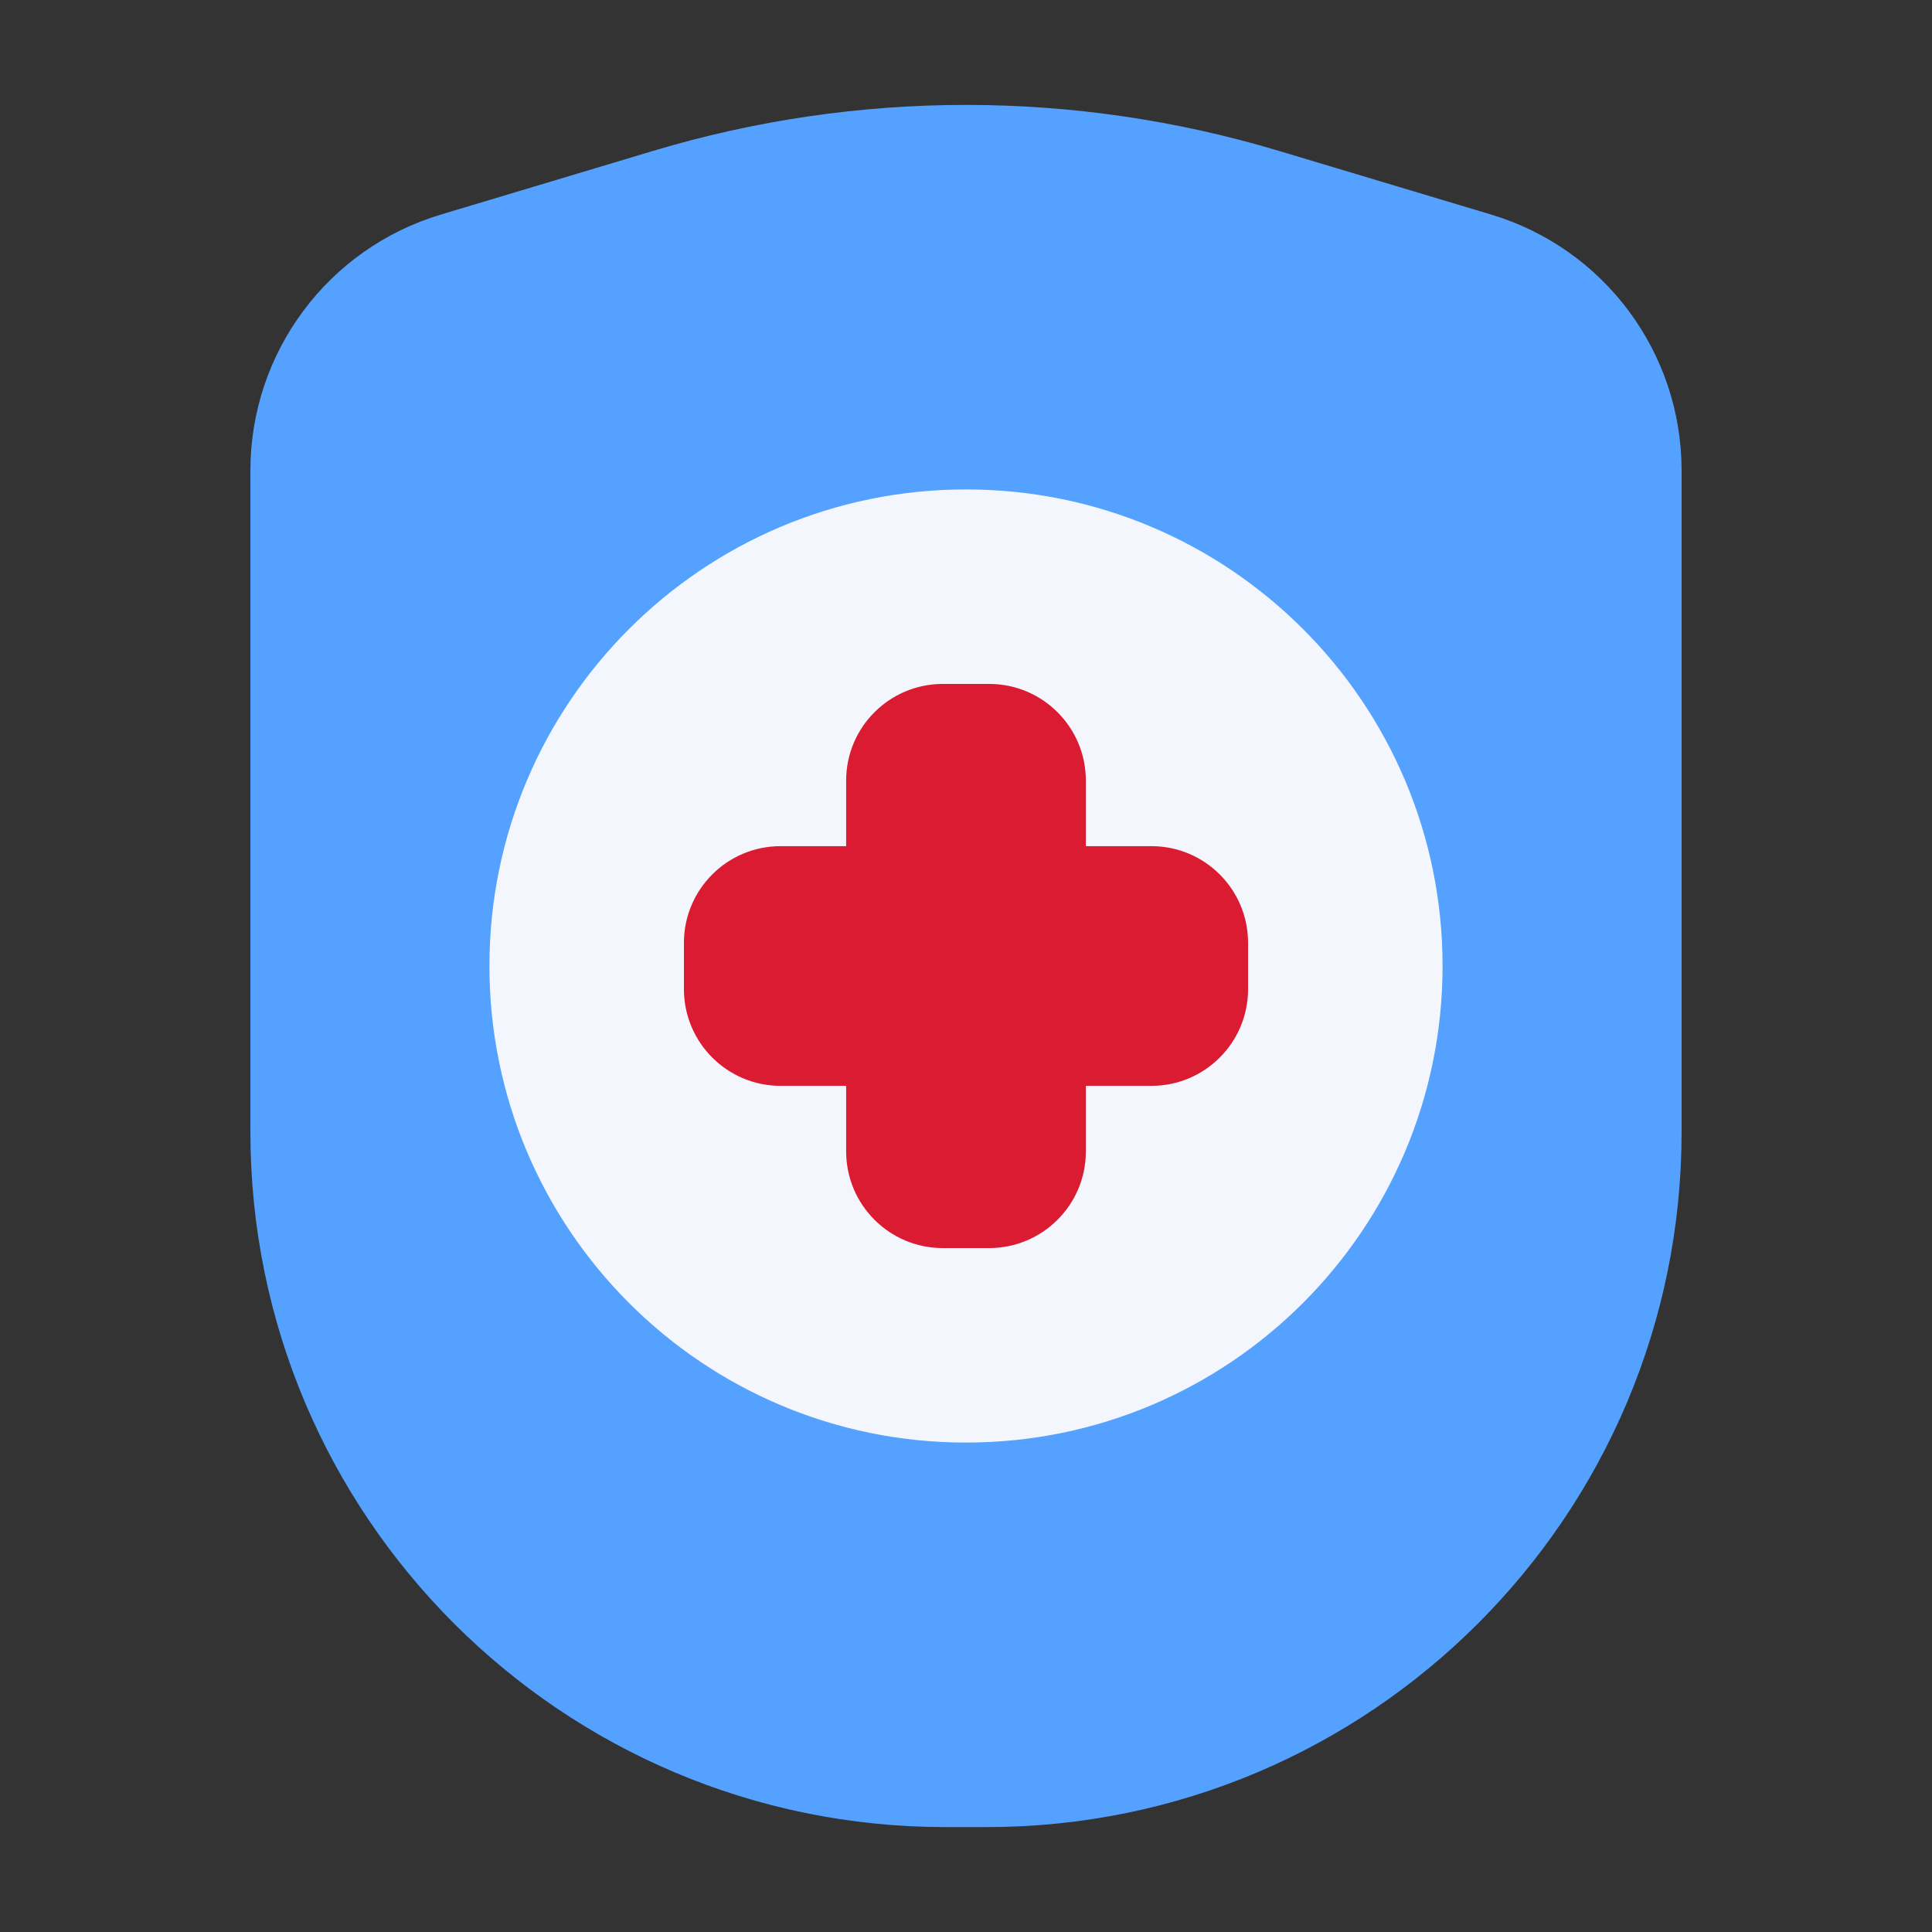
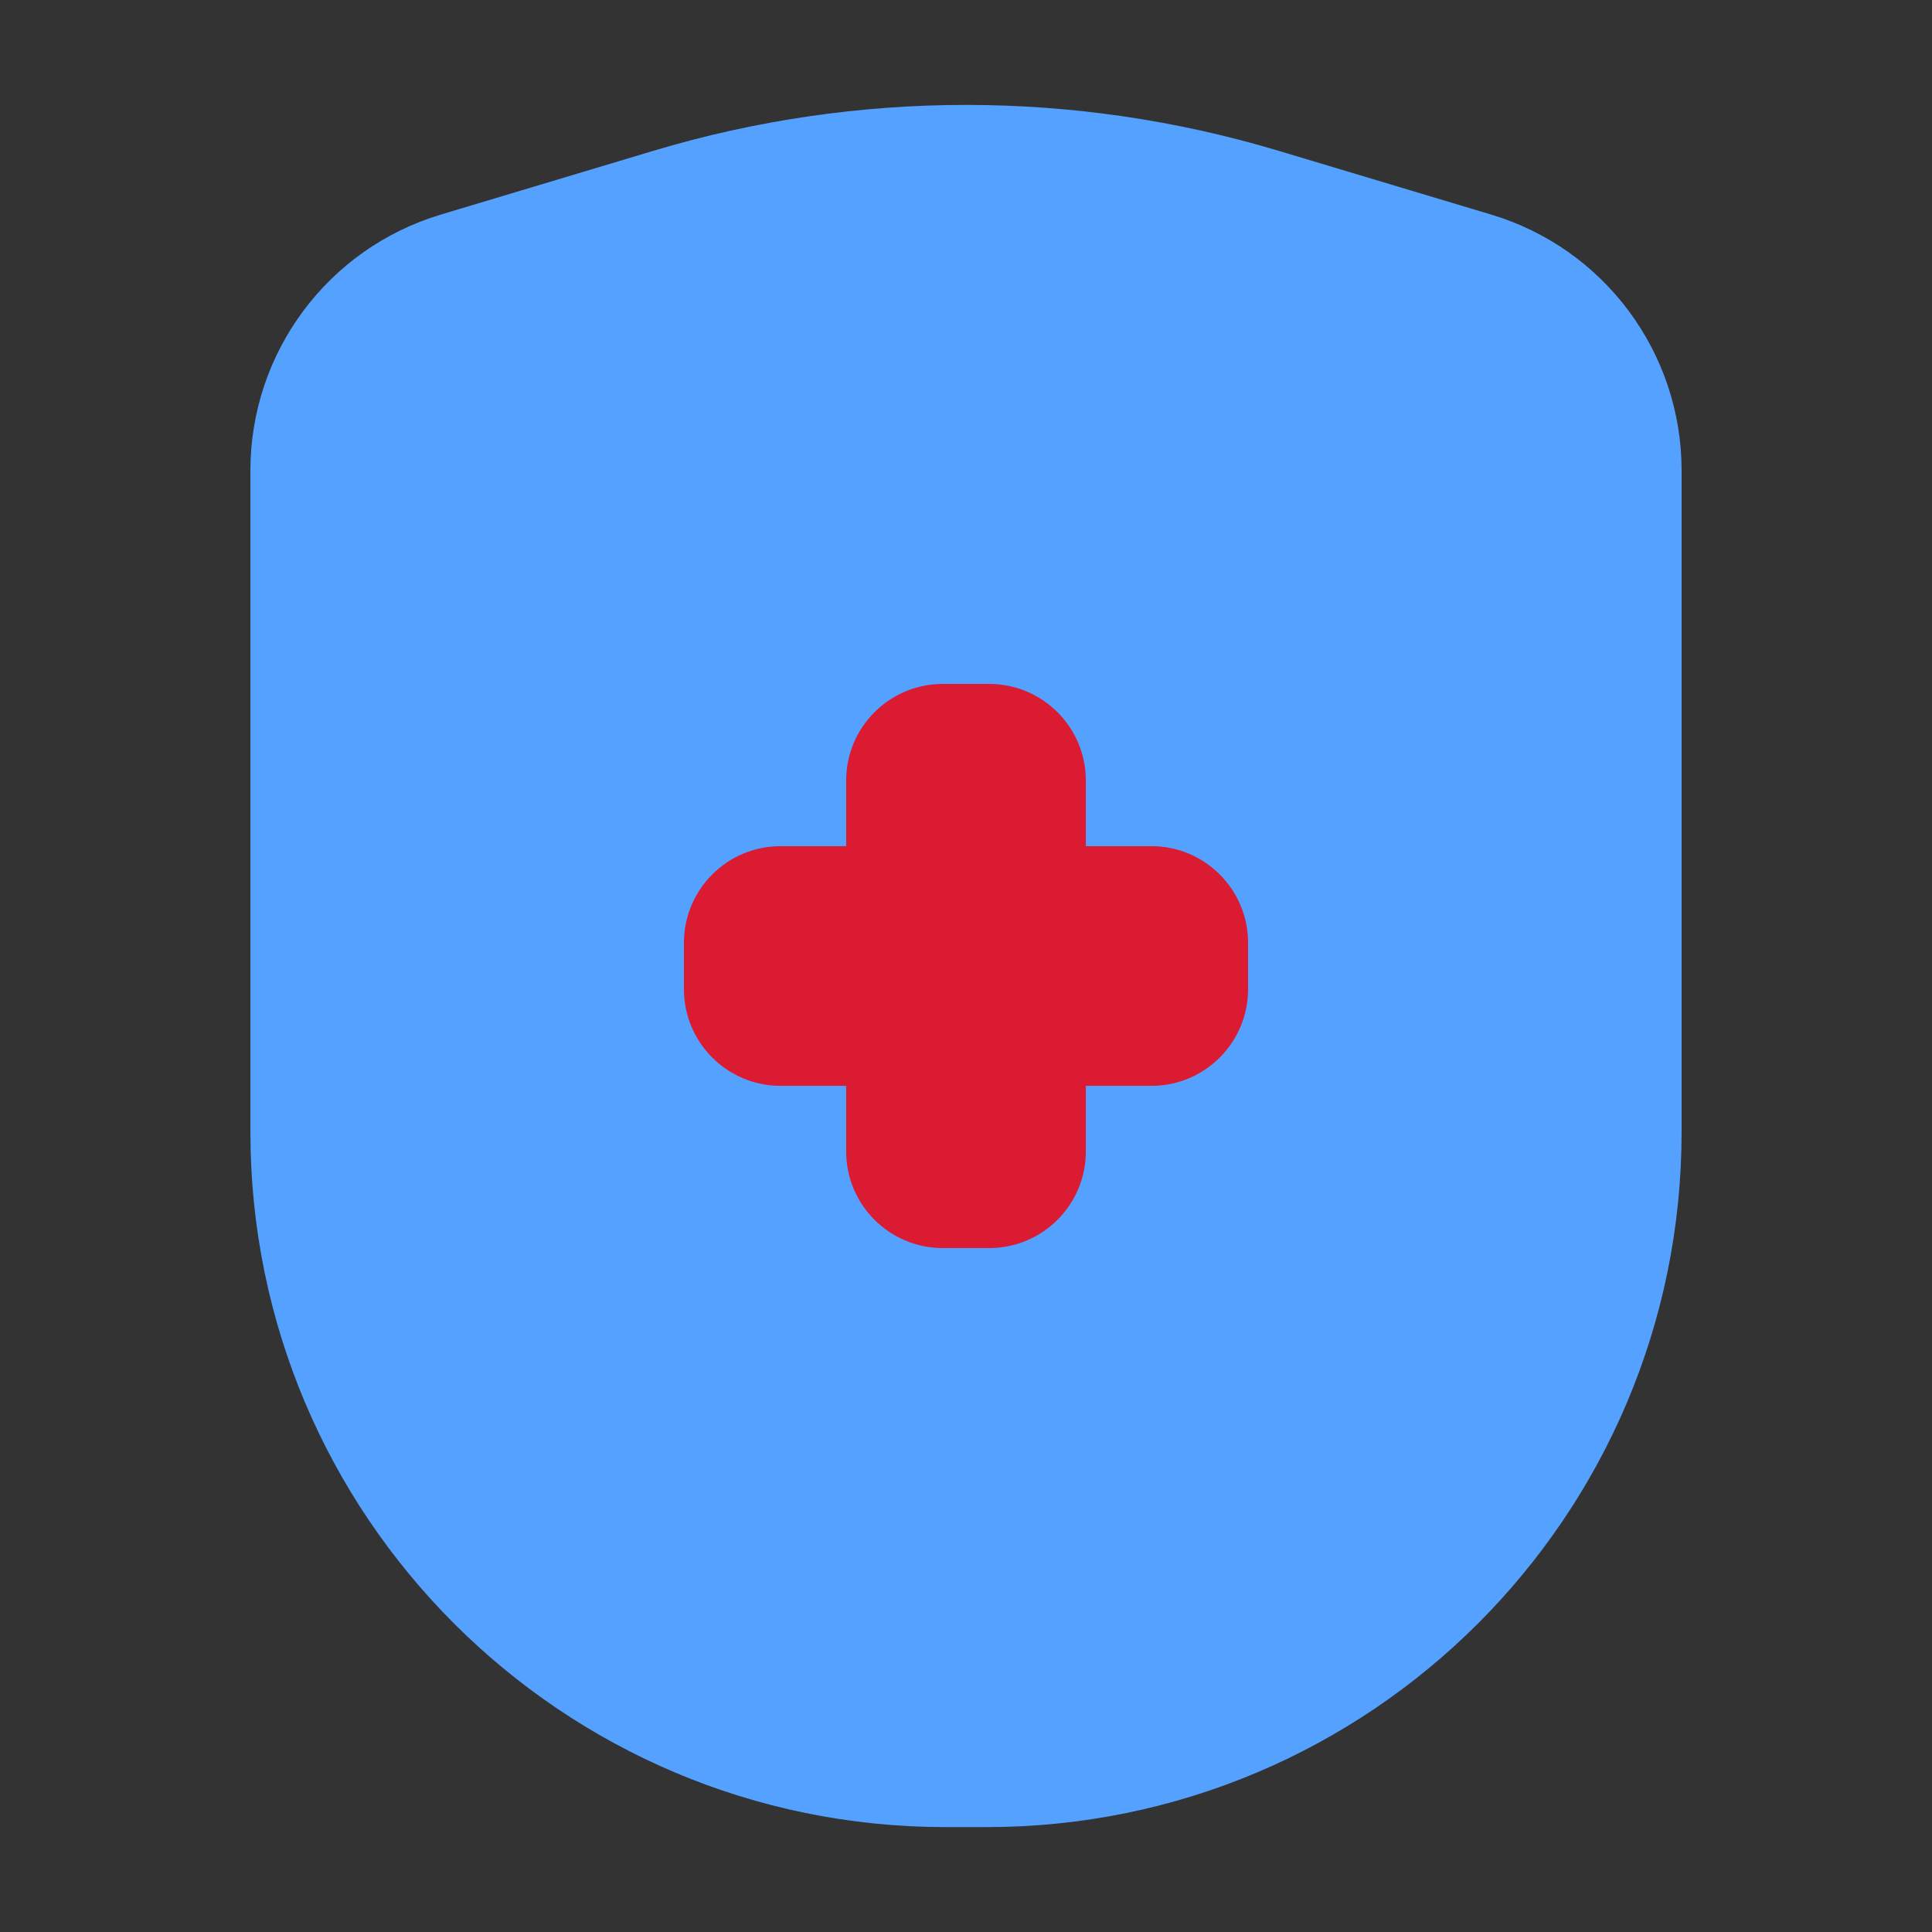
<svg xmlns="http://www.w3.org/2000/svg" fill="none" viewBox="0 0 61 61" height="61" width="61">
  <rect x="0" y="0" width="61" height="61" fill="#333333" stroke="none" />
  <path fill="#55A1FF" d="M53.094 14.857C53.094 11.13 50.65 7.845 47.081 6.775C45.05 6.166 42.671 5.452 40.365 4.76C33.93 2.83 27.07 2.83 20.635 4.76C18.329 5.452 15.95 6.166 13.919 6.775C10.35 7.845 7.906 11.13 7.906 14.857C7.906 20.037 7.906 28.08 7.906 35.74C7.906 47.861 17.732 57.688 29.854 57.688H31.146C43.268 57.688 53.094 47.861 53.094 35.74C53.094 28.08 53.094 20.037 53.094 14.857Z" clip-rule="evenodd" fill-rule="evenodd" />
-   <path fill="#F3F7FD" d="M30.5 45.547C38.81 45.547 45.547 38.81 45.547 30.5C45.547 22.19 38.81 15.453 30.5 15.453C22.19 15.453 15.453 22.19 15.453 30.5C15.453 38.81 22.19 45.547 30.5 45.547Z" />
  <path fill="#DB1B32" d="M34.284 26.716V24.645C34.284 22.96 32.917 21.594 31.232 21.594H29.768C28.083 21.594 26.716 22.96 26.716 24.645V26.716H24.645C22.96 26.716 21.594 28.083 21.594 29.768V31.232C21.594 32.917 22.96 34.284 24.645 34.284H26.716V36.355C26.716 38.04 28.083 39.406 29.768 39.406H31.232C32.917 39.406 34.284 38.04 34.284 36.355V34.284H36.355C38.04 34.284 39.406 32.917 39.406 31.232V29.768C39.406 28.083 38.04 26.716 36.355 26.716H34.284Z" clip-rule="evenodd" fill-rule="evenodd" />
</svg>